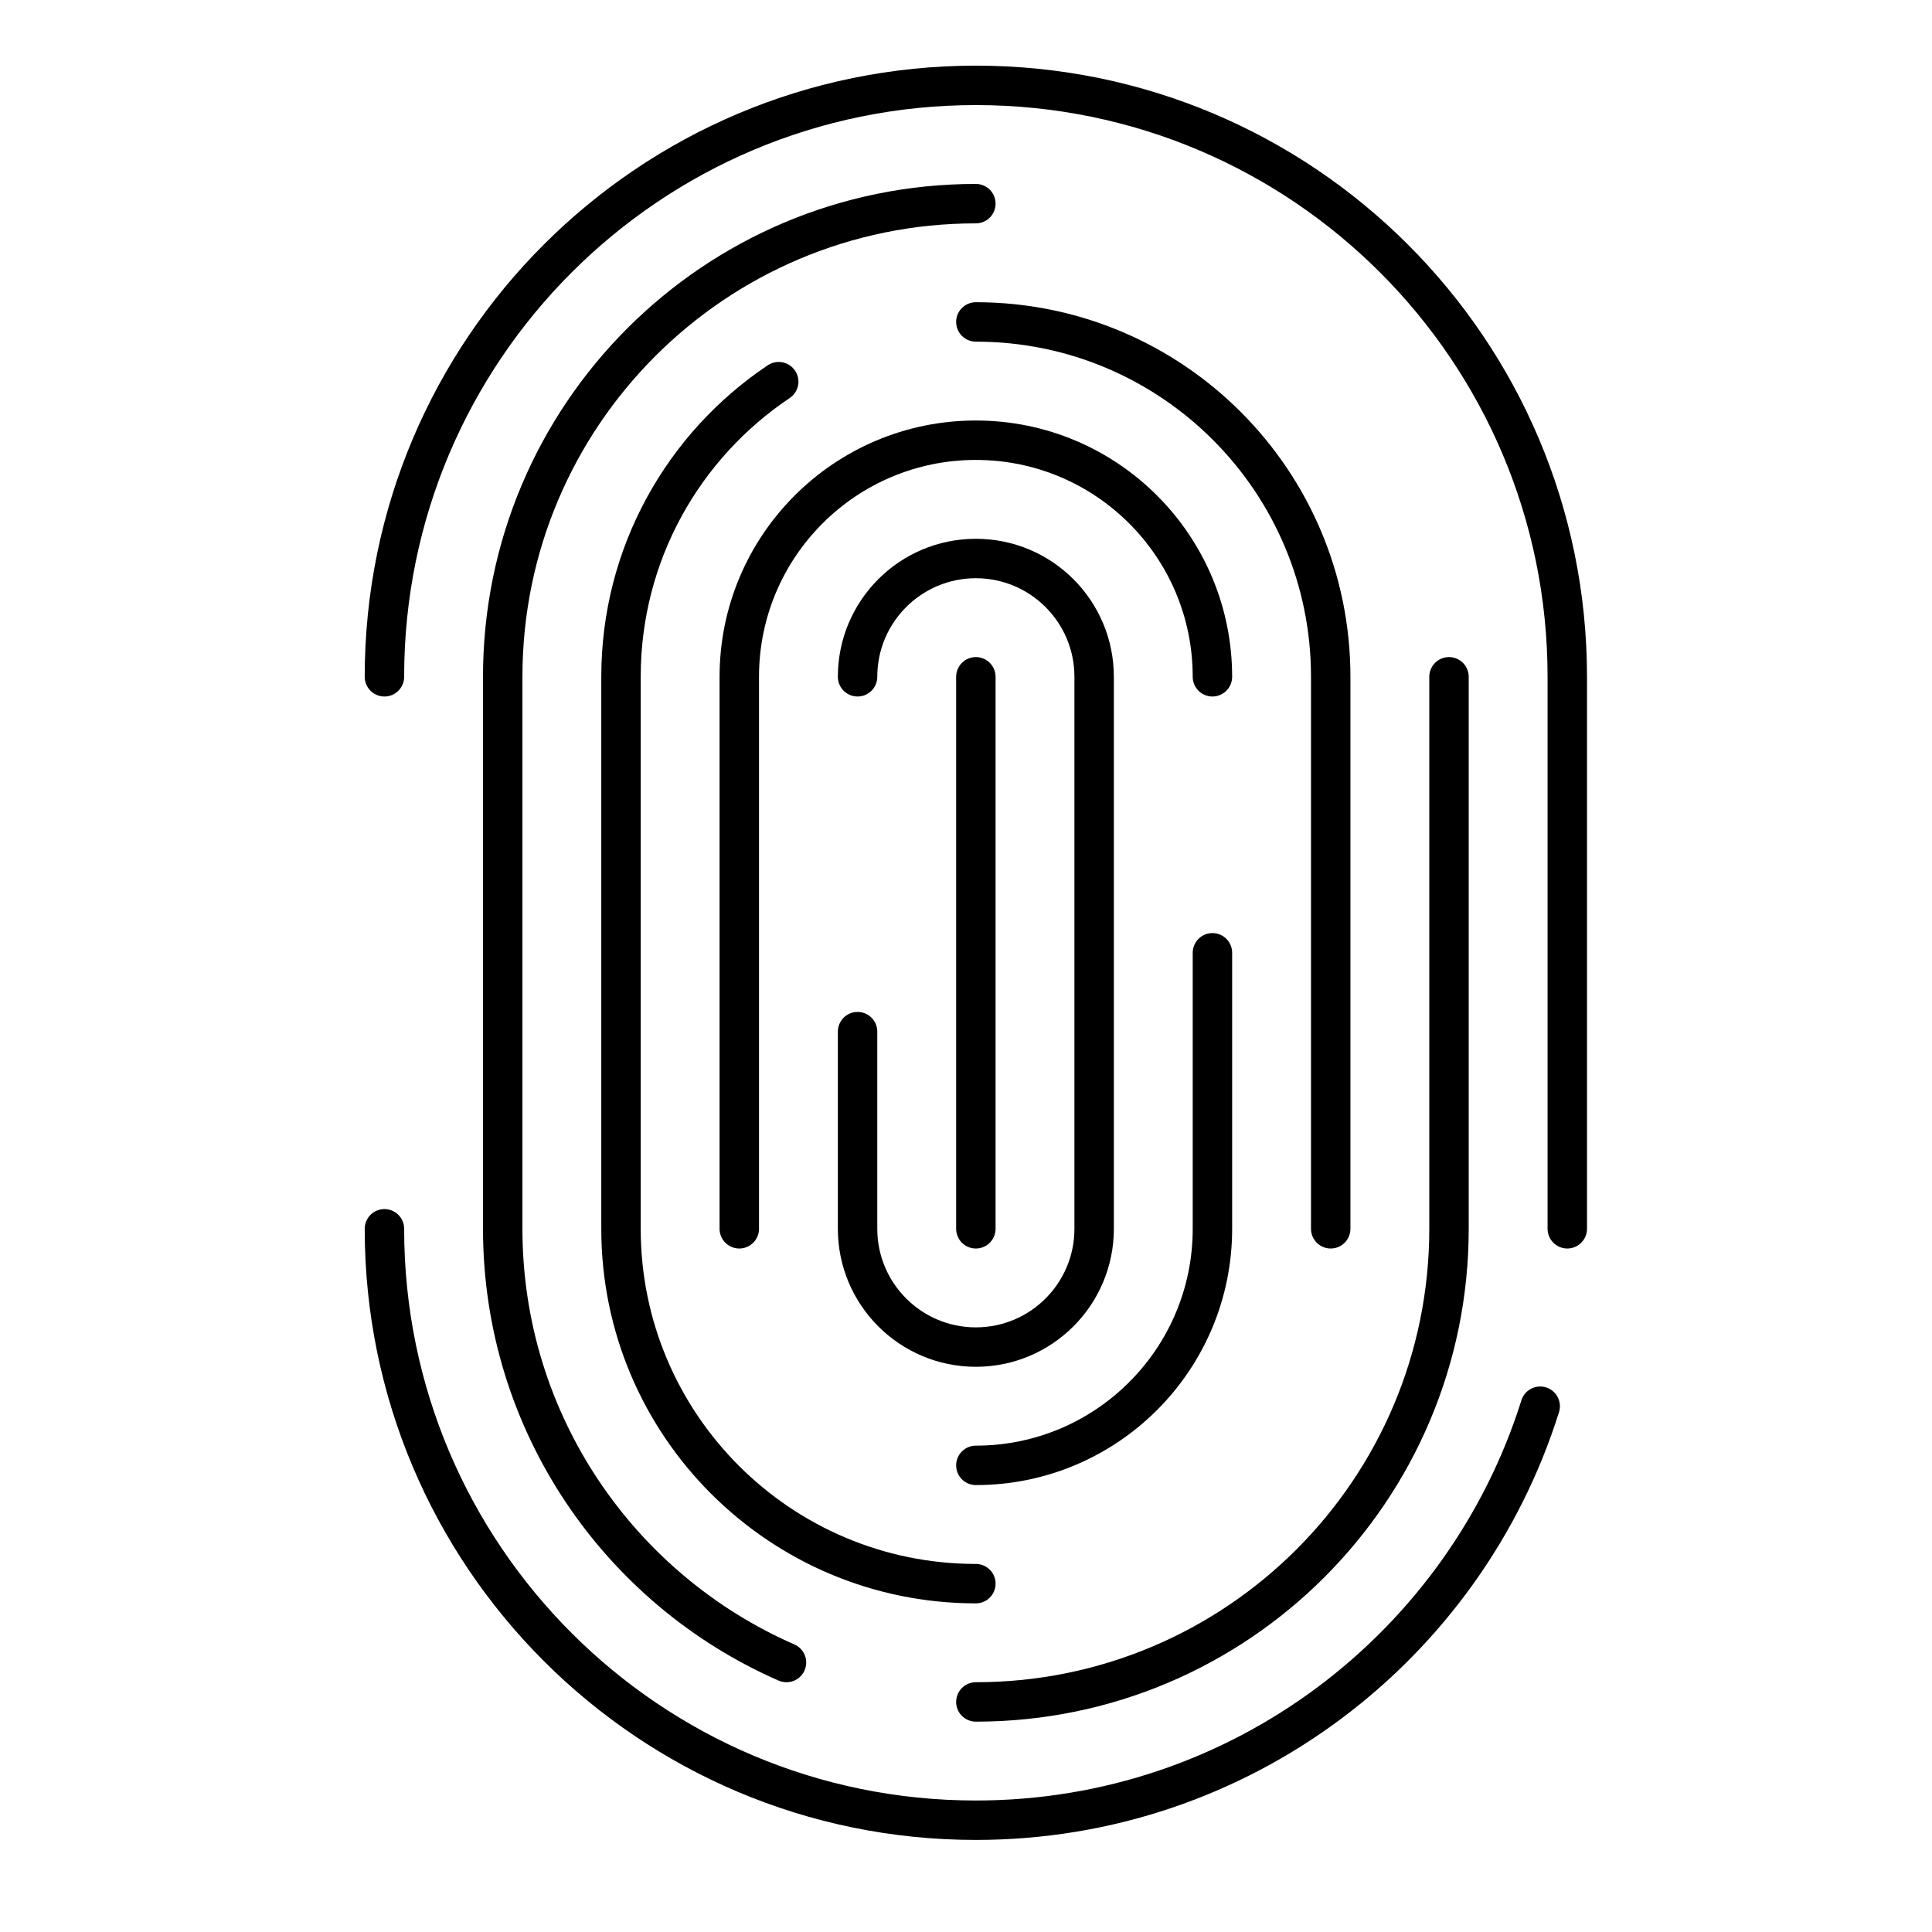
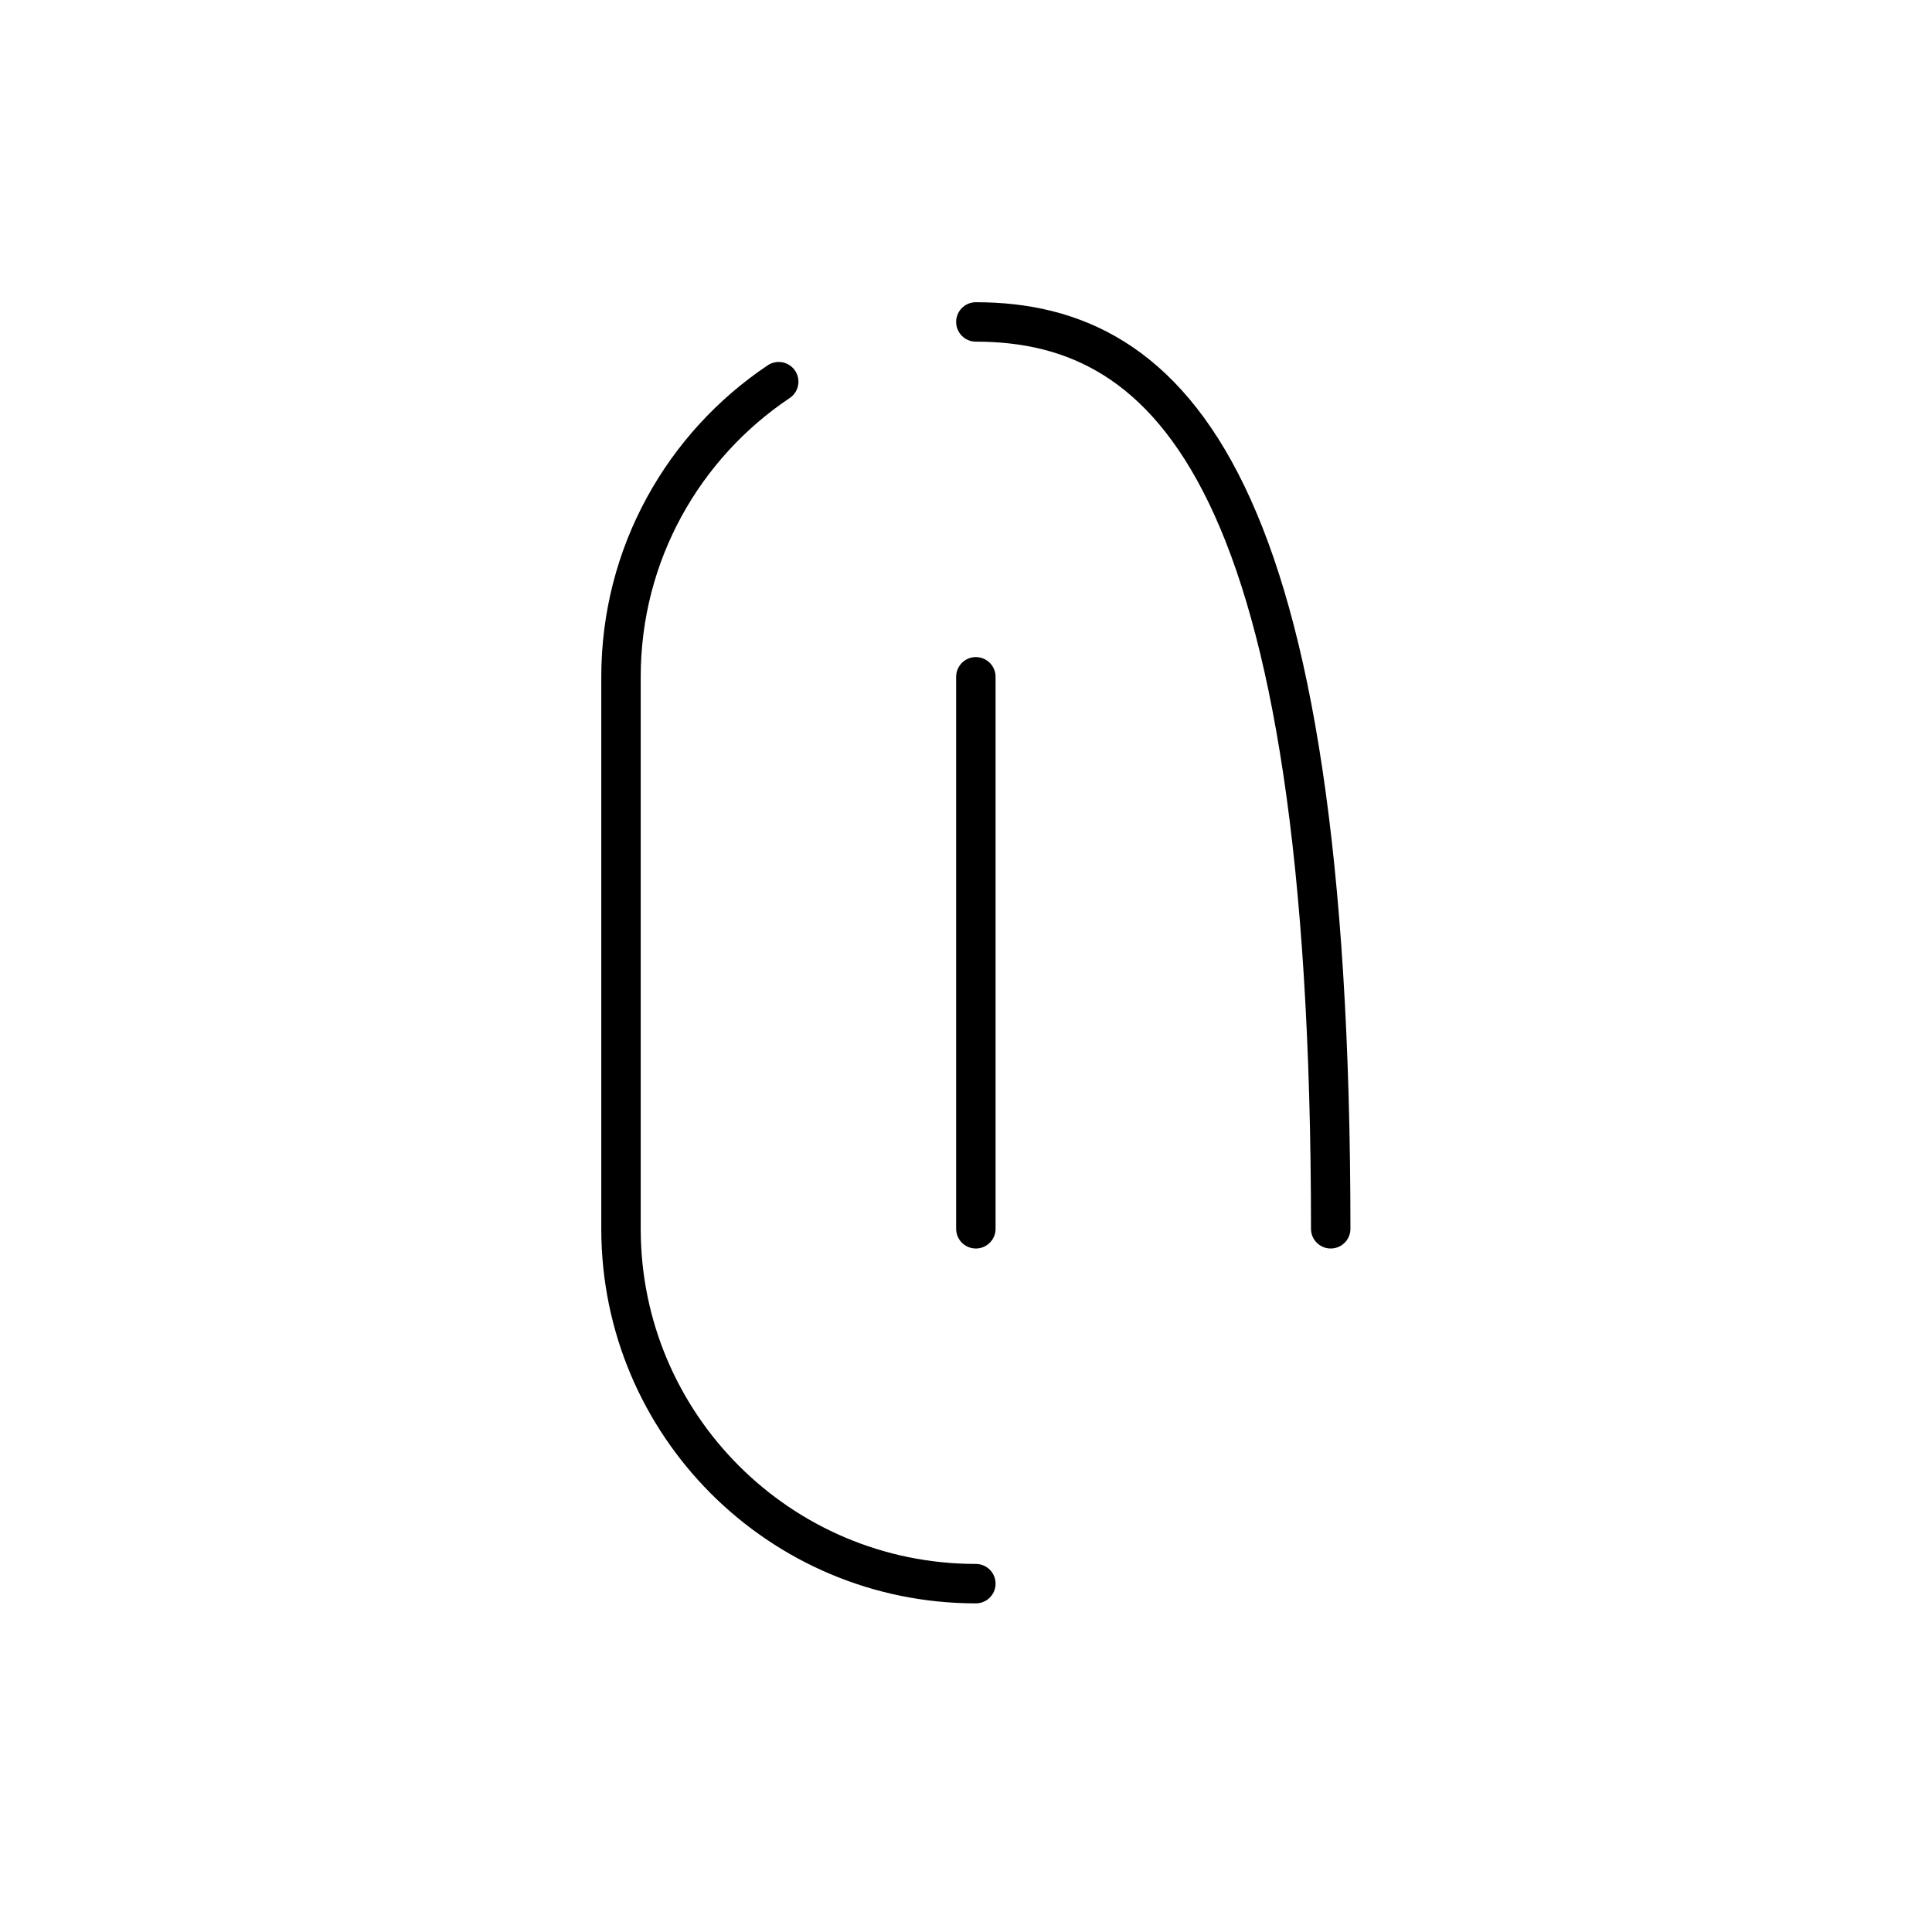
<svg xmlns="http://www.w3.org/2000/svg" width="49" height="49" viewBox="0 0 49 49" fill="none">
-   <path d="M9.75 31.165C9.75 39.449 16.466 46.165 24.75 46.165C31.466 46.165 37.152 41.75 39.063 35.665M39.75 31.165V17.165C39.75 8.88 33.034 2.165 24.75 2.165C16.466 2.165 9.75 8.88 9.75 17.165" stroke="black" stroke-linecap="round" />
-   <path d="M24.75 43.165C31.377 43.165 36.75 37.792 36.75 31.165V17.165M24.75 5.165C18.123 5.165 12.75 10.537 12.75 17.165V31.165C12.75 36.084 15.71 40.312 19.947 42.165" stroke="black" stroke-linecap="round" />
-   <path d="M24.75 40.165C19.779 40.165 15.75 36.135 15.75 31.165V17.165C15.75 14.044 17.338 11.295 19.75 9.68M33.75 31.165V17.165C33.75 12.194 29.721 8.165 24.75 8.165" stroke="black" stroke-linecap="round" />
-   <path d="M24.75 37.165C28.064 37.165 30.75 34.478 30.75 31.165V24.165M18.75 31.165V17.165C18.75 13.851 21.436 11.165 24.75 11.165C28.064 11.165 30.75 13.851 30.75 17.165" stroke="black" stroke-linecap="round" />
-   <path d="M21.75 17.165C21.75 15.508 23.093 14.165 24.75 14.165C26.407 14.165 27.75 15.508 27.75 17.165V31.165C27.75 32.821 26.407 34.165 24.75 34.165C23.093 34.165 21.75 32.821 21.75 31.165V26.165" stroke="black" stroke-linecap="round" />
+   <path d="M24.75 40.165C19.779 40.165 15.75 36.135 15.75 31.165V17.165C15.75 14.044 17.338 11.295 19.75 9.68M33.75 31.165C33.75 12.194 29.721 8.165 24.75 8.165" stroke="black" stroke-linecap="round" />
  <path d="M24.75 17.165V31.165" stroke="black" stroke-linecap="round" />
</svg>